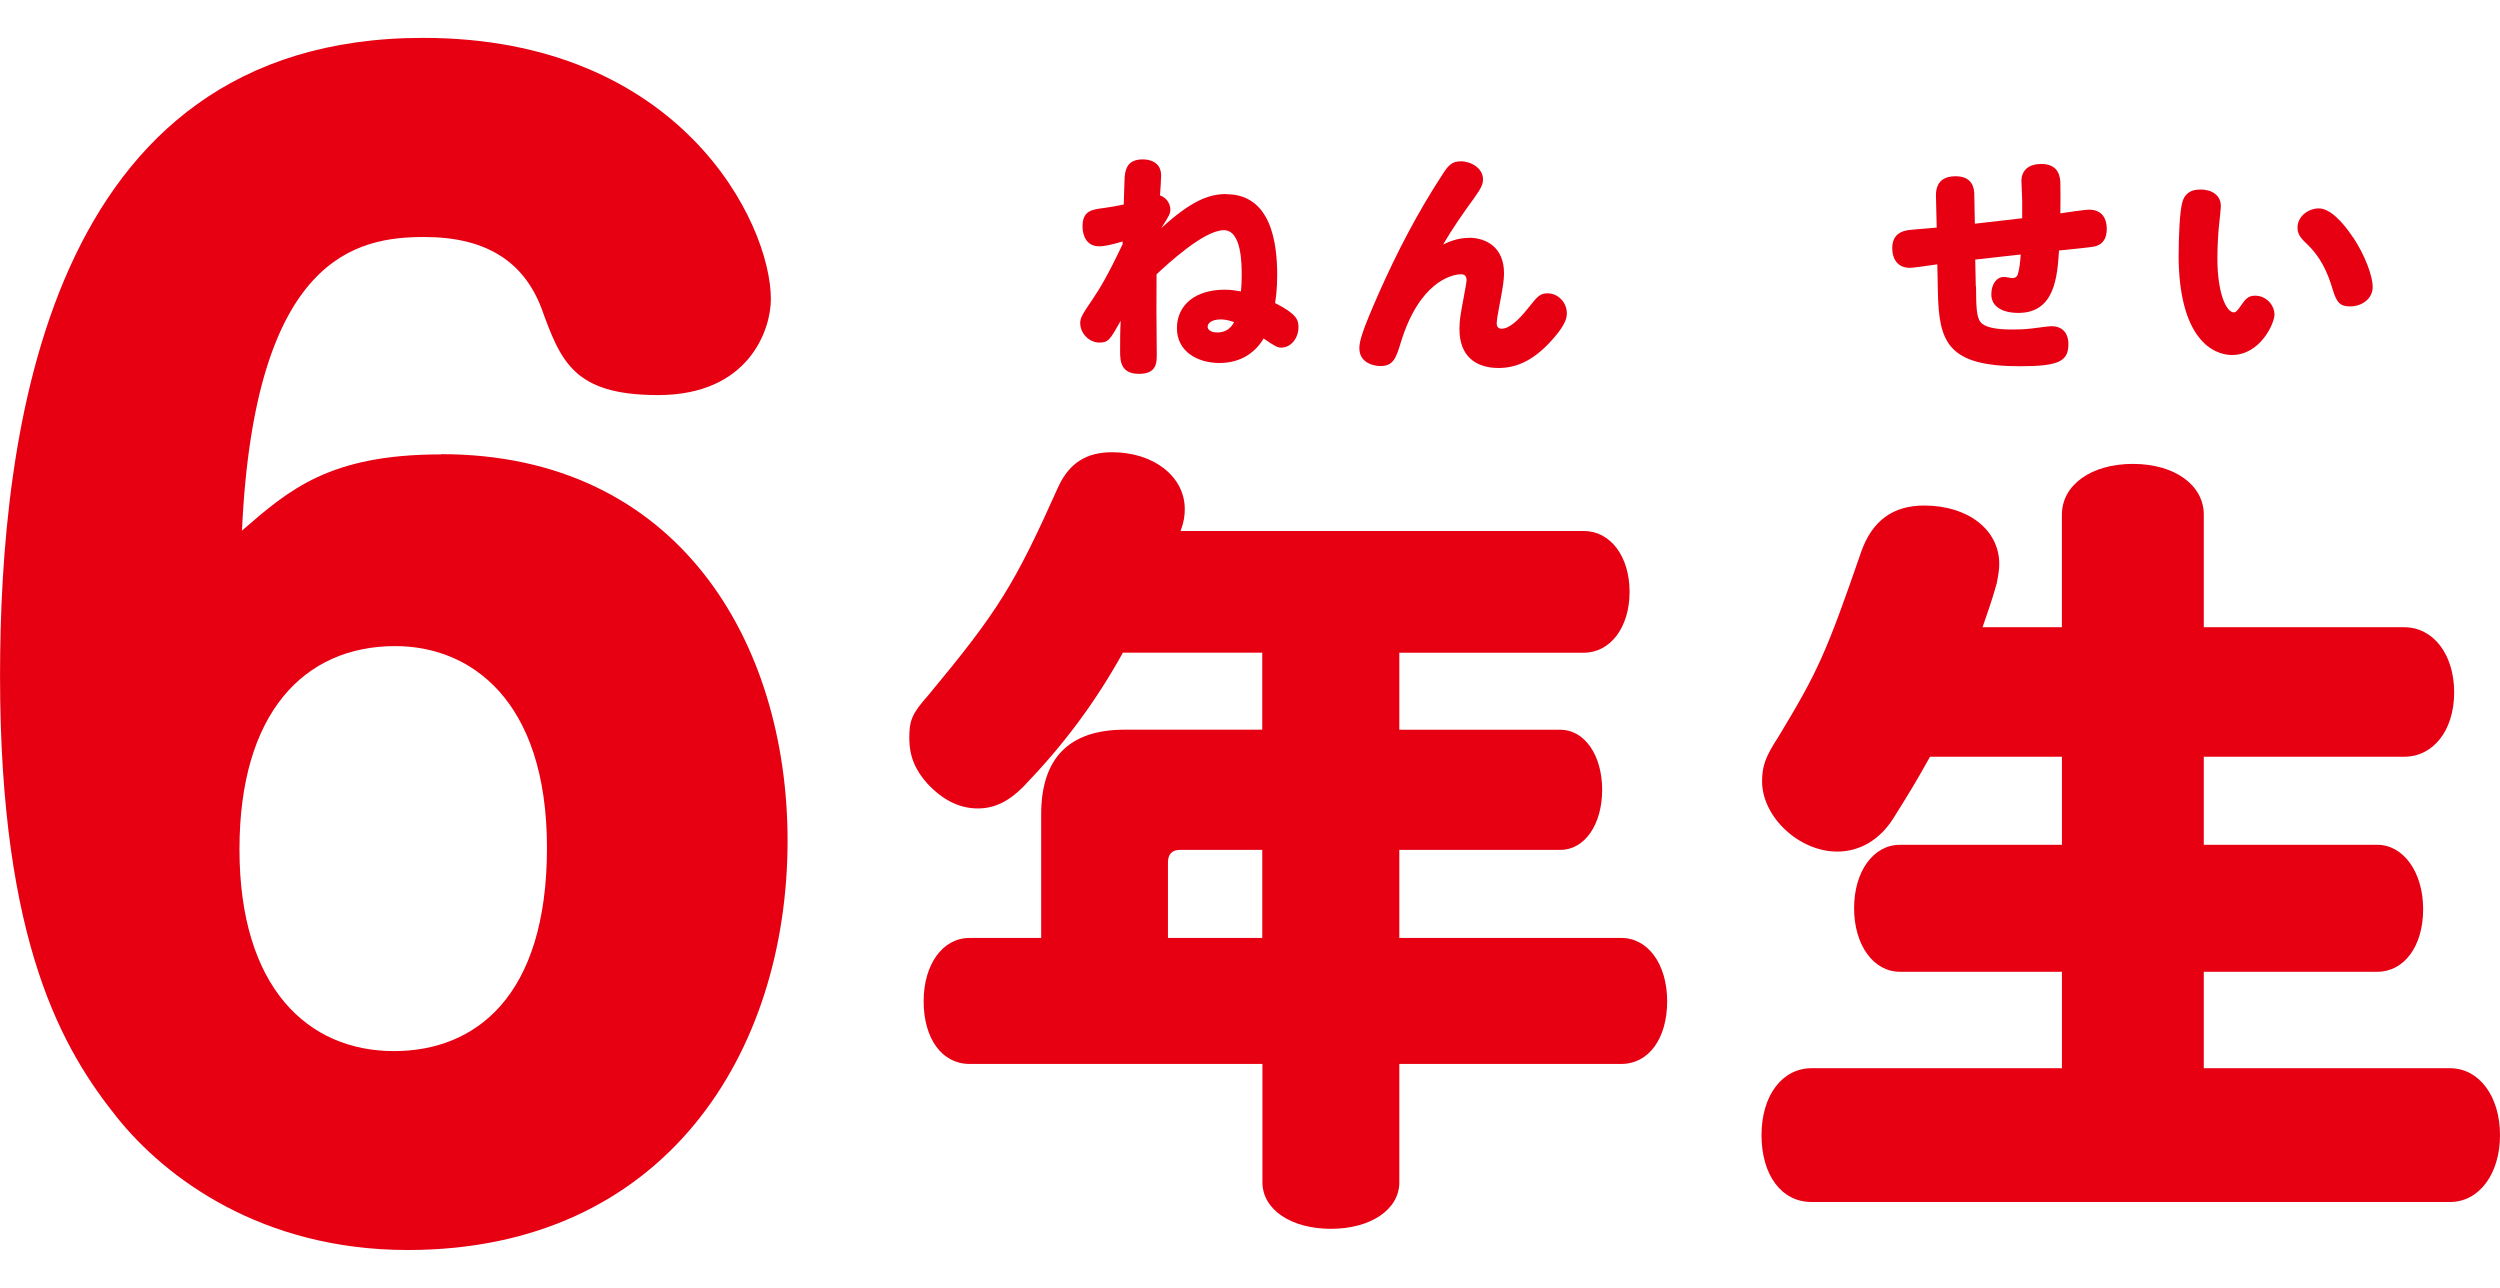
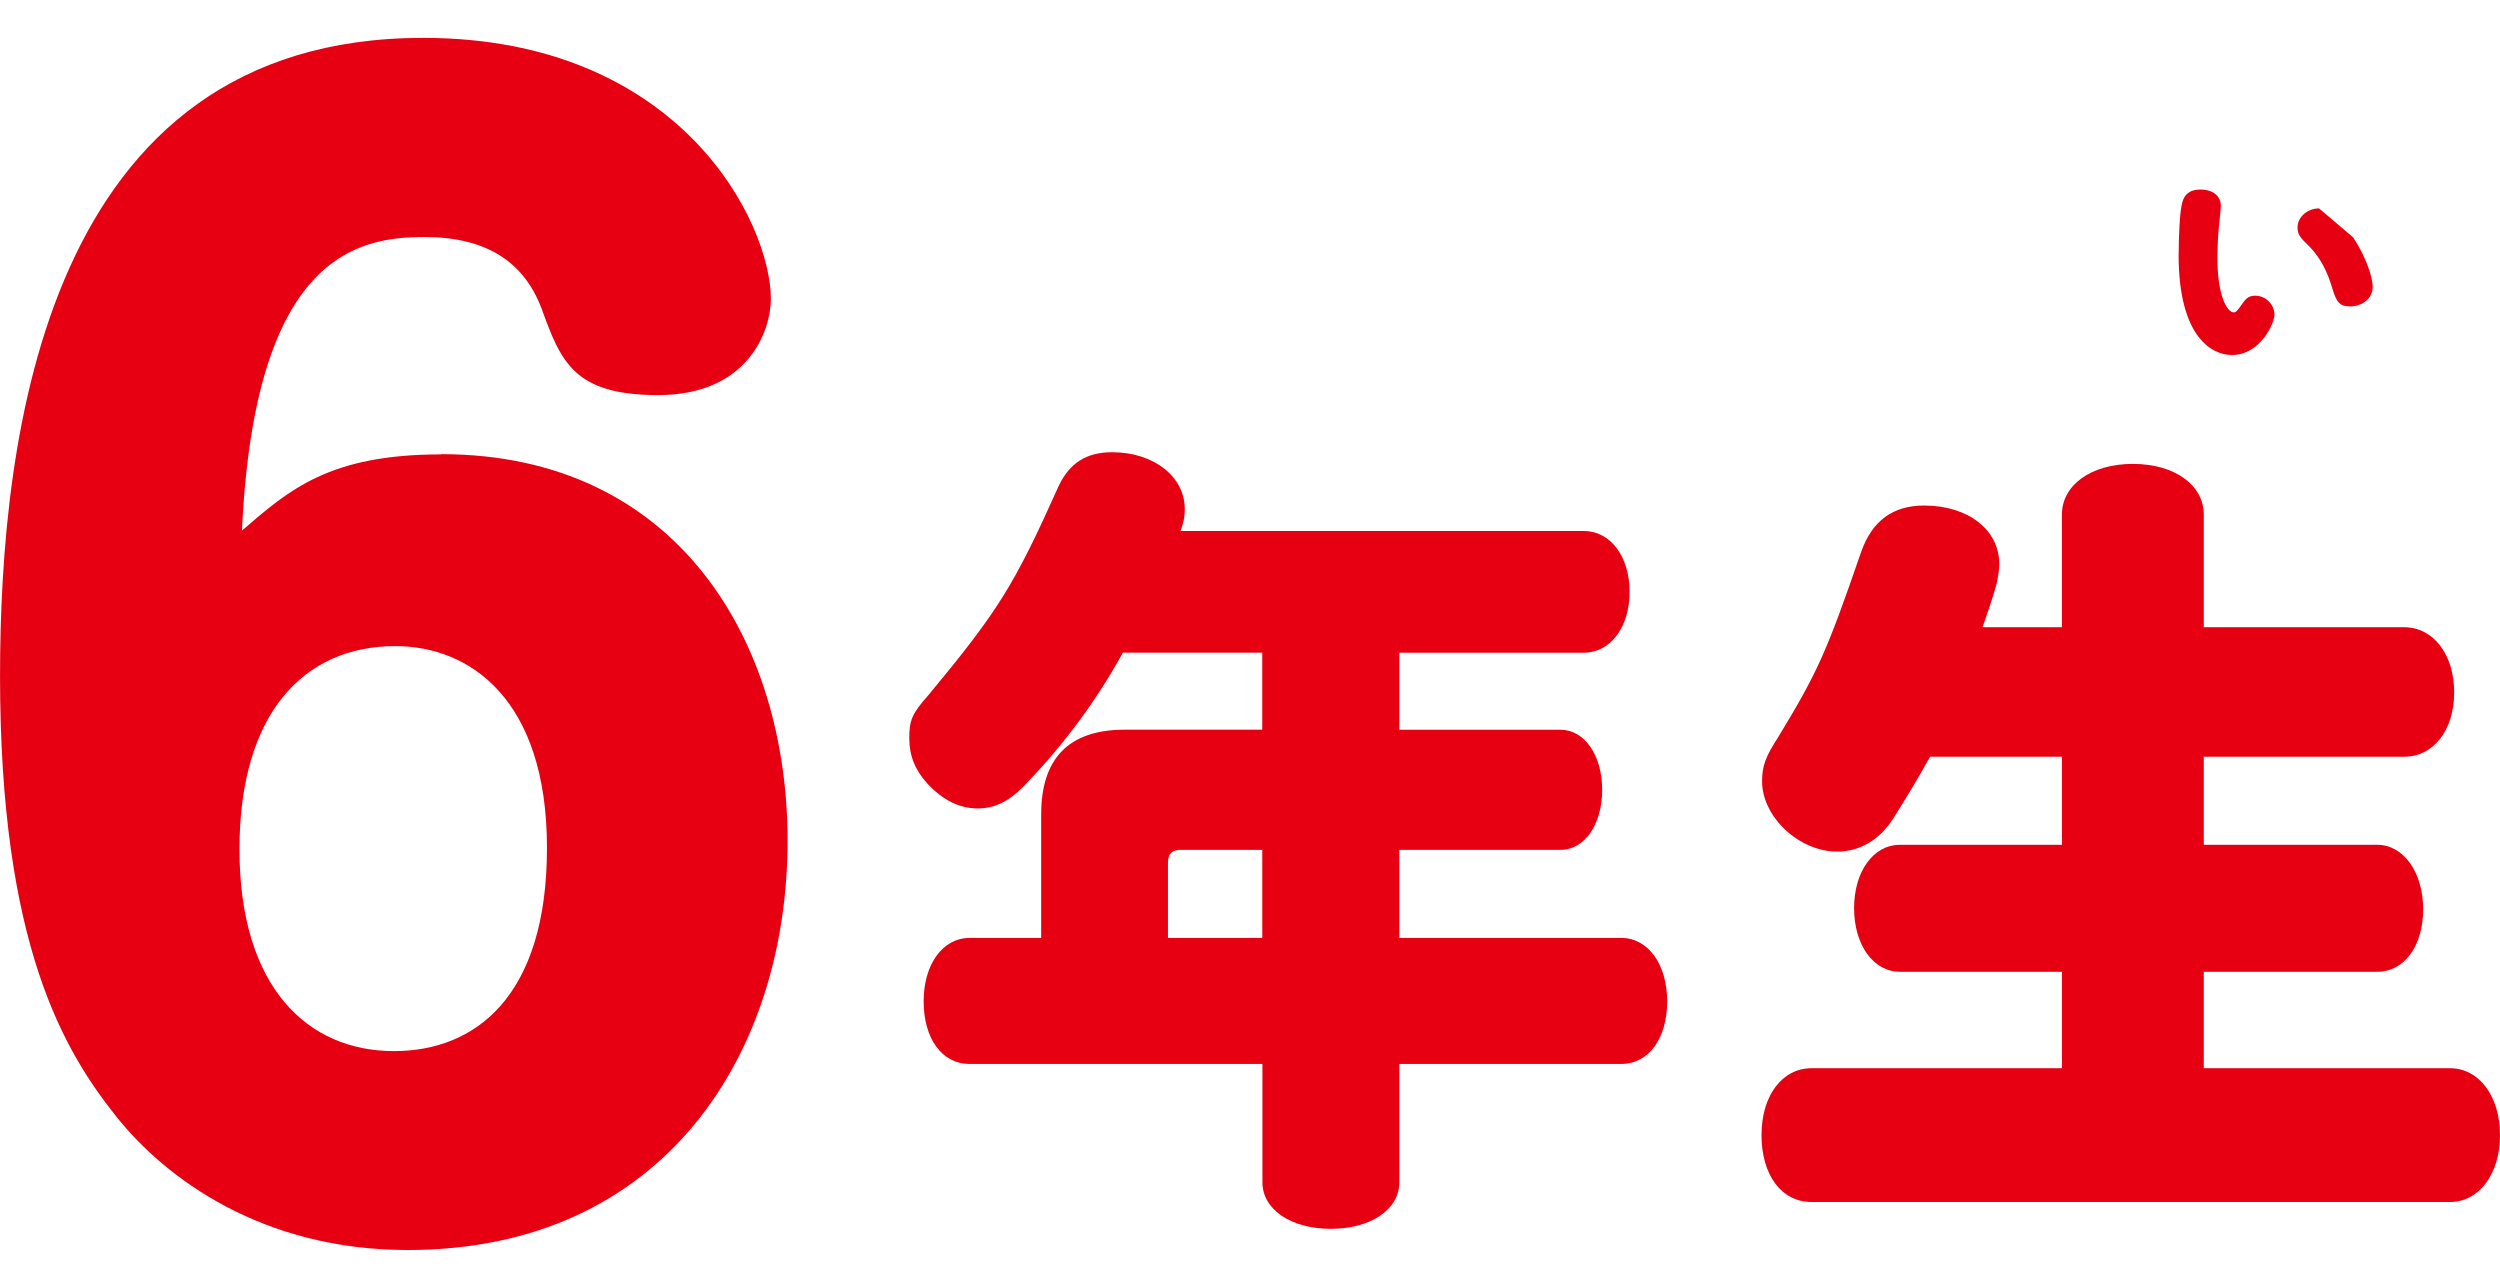
<svg xmlns="http://www.w3.org/2000/svg" id="_レイヤー_1" data-name="レイヤー_1" version="1.1" viewBox="0 0 66 34">
  <defs>
    <style>
      .st0 {
        fill: #e60012;
      }
    </style>
  </defs>
  <path class="st0" d="M11.646,11.99c6.246,0,9.146,4.953,9.146,10.205,0,5.59-3.234,10.805-10.026,10.805-3.857,0-6.392-1.899-7.678-3.501-1.397-1.75-3.087-4.543-3.087-11.657C.005,11.543,1.179,1,11.17,1c6.797,0,9.181,4.882,9.181,6.894,0,.821-.587,2.536-2.976,2.536-2.242,0-2.571-.893-3.087-2.31-.476-1.227-1.468-1.863-3.087-1.863-1.761,0-4.479.483-4.813,7.751,1.25-1.083,2.313-2.012,5.254-2.012l.005-.005ZM6.322,22.421c0,3.65,1.802,5.328,4.079,5.328,2.131,0,4.039-1.417,4.039-5.364s-2.055-5.328-4.003-5.328c-2.424,0-4.115,1.786-4.115,5.364Z" />
  <path class="st0" d="M29.644,17.231c-.769,1.386-1.61,2.479-2.622,3.532-.395.4-.769.58-1.21.58-.486,0-.926-.226-1.321-.647-.329-.359-.486-.739-.486-1.206s.066-.647.506-1.14c1.852-2.233,2.267-2.905,3.437-5.518.289-.606.729-.893,1.412-.893,1.103,0,1.918.647,1.918,1.499,0,.18-.02.334-.111.58h10.644c.704,0,1.21.672,1.21,1.607s-.506,1.607-1.21,1.607h-4.869v2.033h4.252c.638,0,1.103.672,1.103,1.586s-.461,1.586-1.103,1.586h-4.252v2.325h5.861c.704,0,1.21.693,1.21,1.673s-.486,1.653-1.21,1.653h-5.861v3.126c0,.714-.749,1.227-1.807,1.227s-1.807-.513-1.807-1.227v-3.126h-7.734c-.729,0-1.21-.673-1.21-1.653s.506-1.673,1.21-1.673h1.893v-3.265c0-1.473.729-2.233,2.202-2.233h3.634v-2.033h-3.68ZM33.324,24.761v-2.325h-2.161c-.223,0-.329.113-.329.334v1.992h2.49Z" />
  <path class="st0" d="M50.953,19.977c-.375.673-.526.919-.972,1.632-.354.559-.881.873-1.478.873-1.012,0-1.984-.919-1.984-1.853,0-.4.086-.647.42-1.16,1.058-1.745,1.275-2.233,2.202-4.917.289-.806.835-1.206,1.655-1.206,1.169,0,1.984.647,1.984,1.54,0,.154-.02.267-.066.513-.132.472-.223.714-.375,1.16h2.095v-2.972c0-.78.769-1.34,1.873-1.34s1.873.559,1.873,1.34v2.972h5.289c.769,0,1.321.714,1.321,1.72s-.552,1.699-1.321,1.699h-5.289v2.325h4.581c.683,0,1.21.714,1.21,1.699s-.506,1.653-1.21,1.653h-4.581v2.546h6.499c.769,0,1.321.739,1.321,1.766s-.552,1.766-1.321,1.766h-16.854c-.795,0-1.321-.713-1.321-1.766s.552-1.766,1.321-1.766h6.61v-2.546h-4.277c-.704,0-1.21-.713-1.21-1.679s.506-1.673,1.21-1.673h4.277v-2.325h-3.482Z" />
-   <path class="st0" d="M32.372,5.127c1.194,0,1.346,1.304,1.346,2.135,0,.39-.041.637-.056.739.567.287.618.441.618.637,0,.293-.202.539-.455.539-.106,0-.172-.041-.466-.241-.203.349-.582.647-1.164.647s-1.124-.303-1.124-.919.491-1.016,1.26-1.016c.177,0,.283.021.43.046.015-.175.02-.241.02-.421,0-.298,0-1.196-.471-1.196-.531,0-1.503.909-1.777,1.165-.005.898-.005,1.037.005,2.058.005.277.005.57-.471.57s-.496-.339-.496-.585c0-.272,0-.544.015-.816-.283.503-.324.575-.562.575-.268,0-.506-.241-.506-.513,0-.144.056-.231.334-.642.187-.277.385-.601.785-1.442v-.072c-.309.092-.486.128-.618.128-.344,0-.44-.298-.44-.524,0-.416.243-.447.567-.488.142-.021.359-.056.521-.092.015-.441.02-.693.025-.739.025-.252.116-.452.481-.452.132,0,.481.041.481.426,0,.108-.02.395-.03.524.202.072.273.252.273.37s-.025.154-.238.493c.785-.714,1.245-.898,1.716-.898l-.005.005ZM32.226,8.433c-.228,0-.344.092-.344.195,0,.072.081.149.253.149.283,0,.39-.175.445-.272-.187-.072-.319-.072-.359-.072h.005Z" />
-   <path class="st0" d="M38.78,6.277c.455,0,.926.252.926.934,0,.18-.025.354-.137.939-.02.092-.056.313-.056.395,0,.051.025.133.126.133.197,0,.43-.2.704-.544.253-.318.314-.39.516-.39.263,0,.506.226.506.534,0,.144-.076.323-.299.59-.536.647-1.028.847-1.503.847-.633,0-1.033-.339-1.033-1.021,0-.231.02-.354.106-.811.056-.298.081-.441.081-.488,0-.123-.071-.154-.142-.154-.268,0-1.113.221-1.594,1.802-.126.406-.192.621-.542.621-.142,0-.552-.067-.552-.472,0-.19.081-.472.521-1.468.481-1.083,1.027-2.13,1.675-3.121.172-.272.273-.344.486-.344.263,0,.582.18.582.472,0,.123-.03.216-.248.518-.289.395-.562.791-.805,1.206.152-.072.385-.175.678-.175v-.005Z" />
-   <path class="st0" d="M52.167,7.56c.005.493.005.796.116.939.106.144.415.2.825.2.132,0,.334,0,.567-.031.076-.005.375-.056.486-.056.273,0,.445.169.445.472,0,.452-.248.585-1.275.585-1.903,0-2.146-.621-2.171-1.971l-.015-.719c-.344.051-.653.092-.724.092-.314,0-.466-.221-.466-.524,0-.252.121-.426.42-.472.106-.015.612-.051.754-.067l-.02-.842c-.005-.4.243-.513.516-.513.455,0,.496.323.496.488l.015.765c.395-.046.83-.098,1.25-.144v-.462c0-.067-.02-.467-.02-.524,0-.303.223-.447.516-.447.375,0,.491.205.511.467.005.092.005.724,0,.837.116-.021.663-.098.754-.098.289,0,.471.164.471.513,0,.216-.076.406-.334.462-.101.021-.612.072-.926.103-.046.672-.101,1.648-1.073,1.648-.42,0-.714-.164-.714-.488,0-.257.127-.462.339-.462.051,0,.167.031.218.031.066,0,.121-.031.142-.098.046-.154.066-.349.076-.524-.364.041-.445.046-1.2.133l.015.708.005-.005Z" />
-   <path class="st0" d="M57.517,6.718c0-.447.025-1.129.096-1.376.046-.175.162-.339.481-.339.289,0,.536.144.536.436,0,.067-.041.452-.046.493-.02.154-.045.575-.045.883,0,.965.248,1.432.435,1.432.051,0,.091-.041.202-.2.101-.149.177-.241.359-.241.288,0,.511.241.511.503,0,.221-.37,1.063-1.124,1.063-.496,0-1.407-.426-1.407-2.654ZM62.123,6.267c.309.467.516,1.016.516,1.309,0,.313-.289.513-.592.513-.263,0-.359-.092-.466-.452-.137-.467-.324-.857-.678-1.196-.192-.18-.248-.272-.248-.436,0-.293.284-.503.562-.503s.607.318.906.77v-.005Z" />
+   <path class="st0" d="M57.517,6.718c0-.447.025-1.129.096-1.376.046-.175.162-.339.481-.339.289,0,.536.144.536.436,0,.067-.041.452-.046.493-.02.154-.045.575-.045.883,0,.965.248,1.432.435,1.432.051,0,.091-.041.202-.2.101-.149.177-.241.359-.241.288,0,.511.241.511.503,0,.221-.37,1.063-1.124,1.063-.496,0-1.407-.426-1.407-2.654ZM62.123,6.267c.309.467.516,1.016.516,1.309,0,.313-.289.513-.592.513-.263,0-.359-.092-.466-.452-.137-.467-.324-.857-.678-1.196-.192-.18-.248-.272-.248-.436,0-.293.284-.503.562-.503v-.005Z" />
</svg>